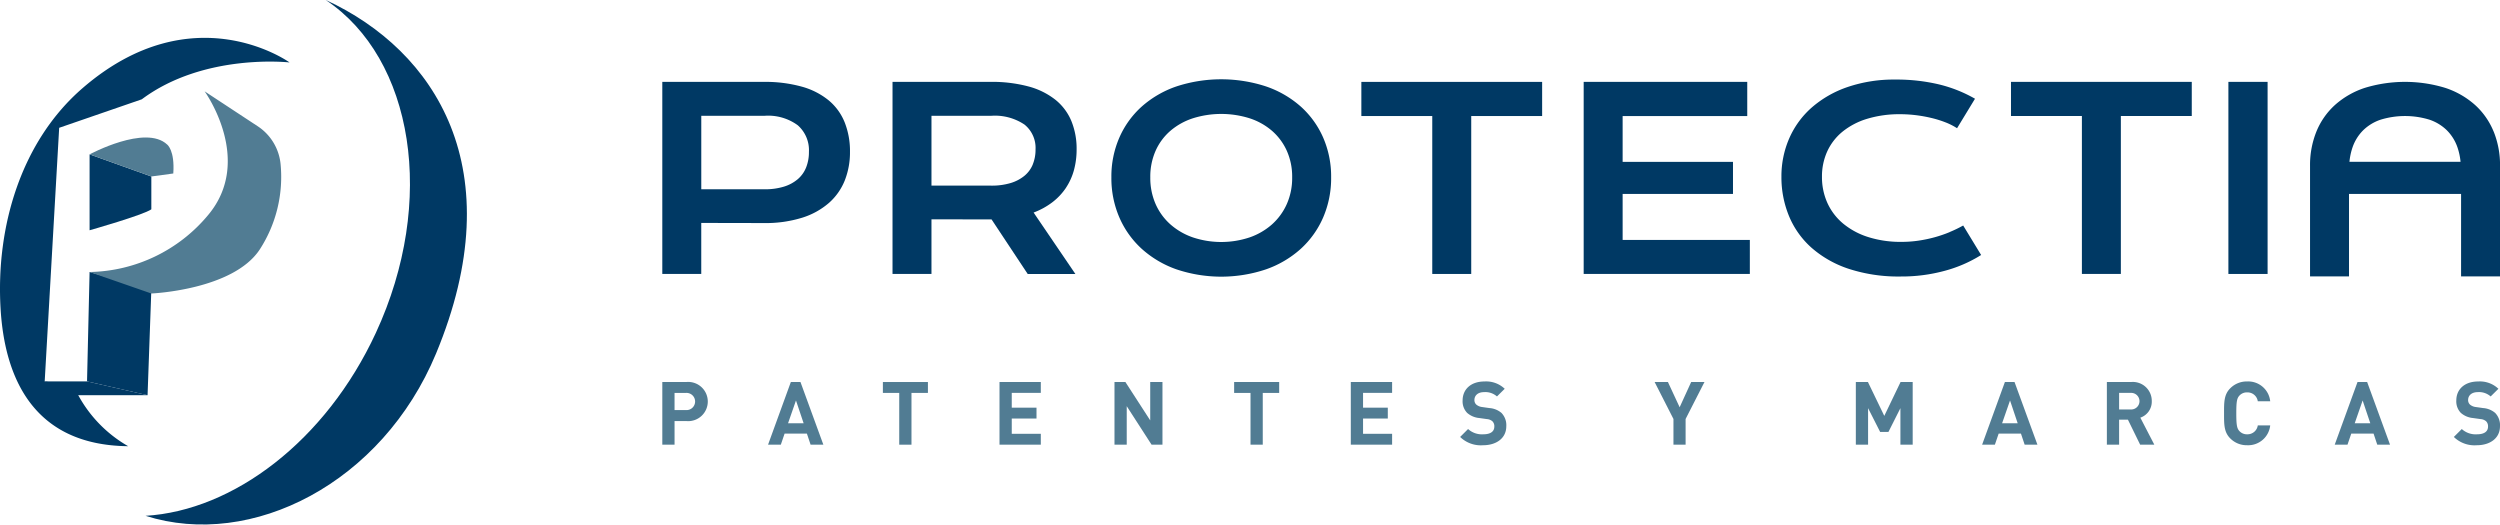
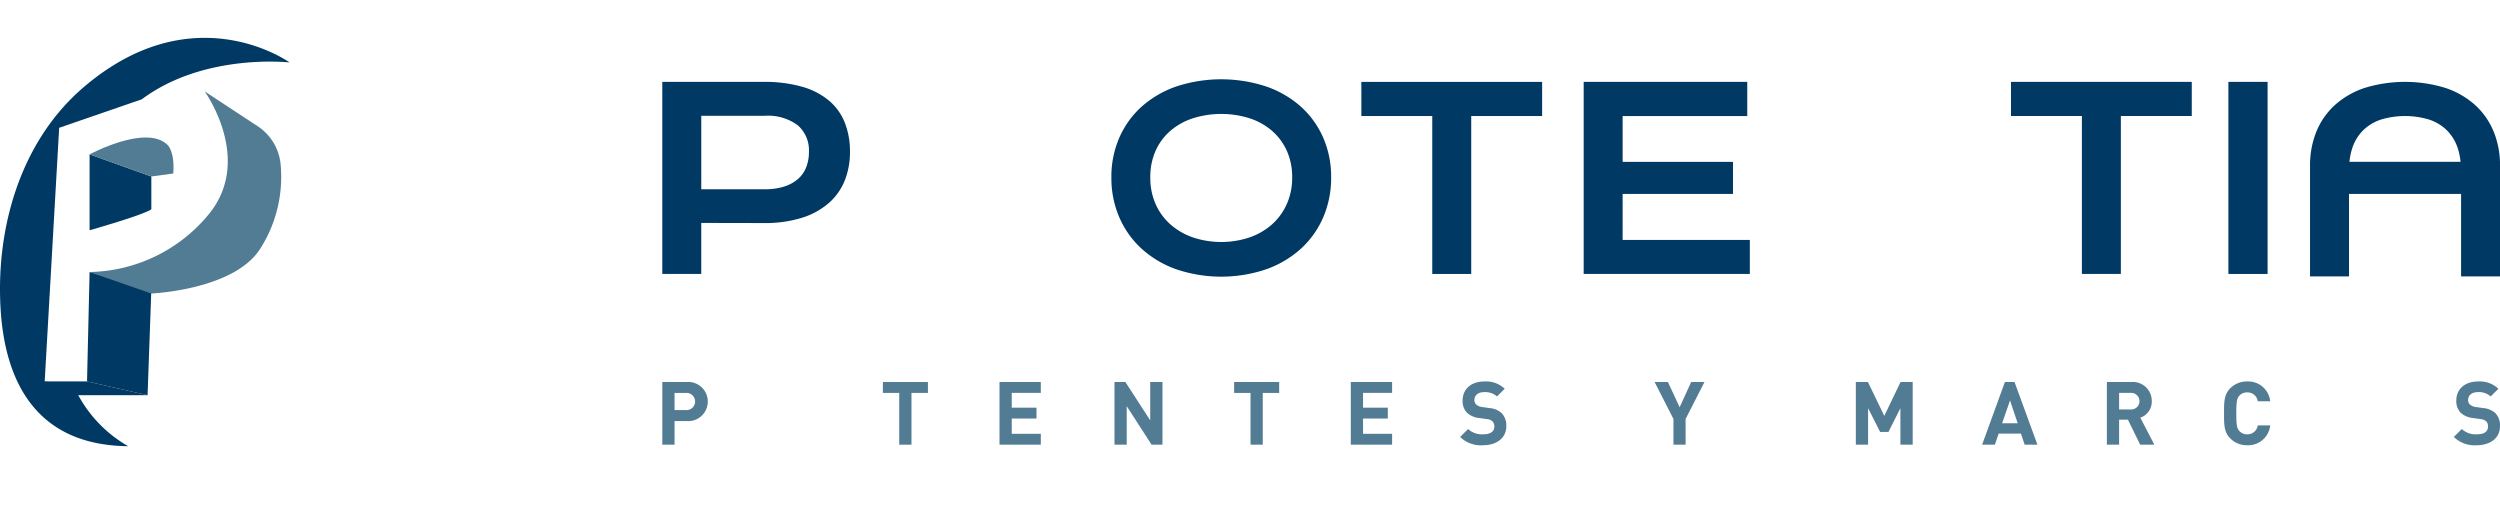
<svg xmlns="http://www.w3.org/2000/svg" width="344.149" height="72.204" viewBox="0 0 344.149 72.204">
  <defs>
    <clipPath id="clip-path">
      <rect id="Rectángulo_546" data-name="Rectángulo 546" width="344.149" height="72.204" fill="none" />
    </clipPath>
  </defs>
  <g id="Grupo_9086" data-name="Grupo 9086" transform="translate(0 0)">
    <g id="Grupo_9085" data-name="Grupo 9085" transform="translate(0 0)" clip-path="url(#clip-path)">
      <path id="Trazado_13127" data-name="Trazado 13127" d="M15.191,26.178V36.624s7.407-2.1,8.5-2.885V29.218Z" transform="translate(-2.858 -4.925)" fill="#003964" />
      <path id="Trazado_13128" data-name="Trazado 13128" d="M15.191,25.639s7.708-4.158,10.681-1.353c0,0,1.066.784.841,3.982l-3.024.412Z" transform="translate(-2.858 -4.386)" fill="#517c93" />
      <path id="Trazado_13129" data-name="Trazado 13129" d="M11.4,13.311C2.875,20.662-.583,32.46.08,43.7c.542,9.185,4.287,18.8,17.562,18.931a17.975,17.975,0,0,1-7.5-8.3l-3.99-.617L8.146,18.8l11.373-3.923c8.59-6.419,20.342-5.073,20.342-5.073S26.586.215,11.4,13.311" transform="translate(0 -1.207)" fill="#003964" />
      <path id="Trazado_13130" data-name="Trazado 13130" d="M15.109,46.121l-.352,15.061,8.333,1.9L23.607,48.6Z" transform="translate(-2.776 -8.677)" fill="#003964" />
      <path id="Trazado_13131" data-name="Trazado 13131" d="M31.026,15.486s6.856,9.474.455,17.061A21.708,21.708,0,0,1,15.19,40.358l8.5,2.957s11.234-.463,14.922-6.056a18.358,18.358,0,0,0,2.867-11.8A7.048,7.048,0,0,0,38.3,20.27Z" transform="translate(-2.858 -2.913)" fill="#517c93" />
-       <path id="Trazado_13132" data-name="Trazado 13132" d="M49.518.014,49.484,0c12.091,8.067,15.294,27.686,6.9,45.818-6.9,14.9-19.636,24.469-31.709,25.189C39.28,75.65,57.264,66.483,64.665,48.675,75.228,23.258,64.557,6.979,49.518.014" transform="translate(-4.642 0)" fill="#003964" />
      <path id="Trazado_13133" data-name="Trazado 13133" d="M21.741,66.569H10.755l-3.174-1.9h5.828Z" transform="translate(-1.426 -12.167)" fill="#003964" />
      <path id="Trazado_13134" data-name="Trazado 13134" d="M135.226,16.444a10.084,10.084,0,0,0-3.705-1.9,18.764,18.764,0,0,0-5.278-.66H112.3V40.323h5.363V33.3l8.611.017a16.92,16.92,0,0,0,5.278-.736,10.278,10.278,0,0,0,3.7-2.047,8.176,8.176,0,0,0,2.174-3.1,10.544,10.544,0,0,0,.71-3.908,10.766,10.766,0,0,0-.719-4.043,7.628,7.628,0,0,0-2.19-3.037m-3.122,9.2a4.147,4.147,0,0,1-1.151,1.625,5.349,5.349,0,0,1-1.91,1.031,8.77,8.77,0,0,1-2.665.365h-8.713V18.551h8.713a6.878,6.878,0,0,1,4.575,1.31,4.562,4.562,0,0,1,1.531,3.663,5.7,5.7,0,0,1-.38,2.123" transform="translate(-21.128 -2.611)" fill="#003964" />
-       <path id="Trazado_13135" data-name="Trazado 13135" d="M175.228,28.431a8.34,8.34,0,0,0,1.093-2.445,10.815,10.815,0,0,0,.355-2.8,10.093,10.093,0,0,0-.719-3.908,7.4,7.4,0,0,0-2.19-2.926,10.2,10.2,0,0,0-3.705-1.836,19.446,19.446,0,0,0-5.278-.635h-13.45V40.324h5.362V32.8l8.121.017h.152l4.975,7.511h6.563l-5.752-8.458a10.084,10.084,0,0,0,2.622-1.447,8.33,8.33,0,0,0,1.852-1.987m-4.584-3.19a4,4,0,0,1-1.15,1.565,5.511,5.511,0,0,1-1.911,1,9.028,9.028,0,0,1-2.665.354h-8.223V18.551h8.223A7.292,7.292,0,0,1,169.5,19.76a4.122,4.122,0,0,1,1.522,3.426,5.345,5.345,0,0,1-.38,2.056" transform="translate(-28.47 -2.611)" fill="#003964" />
      <path id="Trazado_13136" data-name="Trazado 13136" d="M214.508,17.191a14.022,14.022,0,0,0-4.78-2.766,19.836,19.836,0,0,0-12.325,0,14.039,14.039,0,0,0-4.771,2.766,12.414,12.414,0,0,0-3.087,4.271,13.4,13.4,0,0,0-1.1,5.483,13.615,13.615,0,0,0,1.1,5.523,12.6,12.6,0,0,0,3.087,4.322,14.115,14.115,0,0,0,4.771,2.817,19.35,19.35,0,0,0,12.325,0,14.1,14.1,0,0,0,4.78-2.817,12.622,12.622,0,0,0,3.087-4.322,13.615,13.615,0,0,0,1.1-5.523,13.4,13.4,0,0,0-1.1-5.483,12.435,12.435,0,0,0-3.087-4.271m-1.921,13.441a8.276,8.276,0,0,1-2.047,2.8,9.147,9.147,0,0,1-3.088,1.784,12.355,12.355,0,0,1-7.766,0,9.224,9.224,0,0,1-3.1-1.784,8.129,8.129,0,0,1-2.048-2.8,8.919,8.919,0,0,1-.736-3.688,8.806,8.806,0,0,1,.736-3.672,7.831,7.831,0,0,1,2.048-2.749,9.075,9.075,0,0,1,3.1-1.717,13.032,13.032,0,0,1,7.766,0,9,9,0,0,1,3.088,1.717,7.97,7.97,0,0,1,2.047,2.749,8.72,8.72,0,0,1,.744,3.672,8.832,8.832,0,0,1-.744,3.688" transform="translate(-35.452 -2.529)" fill="#003964" />
      <path id="Trazado_13137" data-name="Trazado 13137" d="M230.83,18.584h9.761v21.74h5.364V18.584h9.761v-4.7H230.83Z" transform="translate(-43.426 -2.611)" fill="#003964" />
      <path id="Trazado_13138" data-name="Trazado 13138" d="M273.889,29.31h15.192V24.894H273.889v-6.31h17.155v-4.7H268.526V40.323H291.4V35.637h-17.51Z" transform="translate(-50.518 -2.611)" fill="#003964" />
-       <path id="Trazado_13139" data-name="Trazado 13139" d="M325.216,34.489a17.638,17.638,0,0,1-2.073.711,18.554,18.554,0,0,1-2.224.465,16.041,16.041,0,0,1-2.319.168,14.758,14.758,0,0,1-4.61-.667,10.227,10.227,0,0,1-3.451-1.861,7.992,7.992,0,0,1-2.157-2.834,8.622,8.622,0,0,1-.744-3.6,8.308,8.308,0,0,1,.718-3.477,7.577,7.577,0,0,1,2.1-2.724,9.931,9.931,0,0,1,3.392-1.776,15.239,15.239,0,0,1,4.584-.634,17.7,17.7,0,0,1,2.158.135,19.245,19.245,0,0,1,2.114.382,14.7,14.7,0,0,1,1.929.6,8.583,8.583,0,0,1,1.6.813l2.47-4.061a18.834,18.834,0,0,0-5.017-1.987,25.261,25.261,0,0,0-5.929-.652,19.77,19.77,0,0,0-6.607,1.032,14.714,14.714,0,0,0-4.94,2.834,12.1,12.1,0,0,0-3.087,4.247,13.029,13.029,0,0,0-1.066,5.27,13.977,13.977,0,0,0,1.04,5.4,11.921,11.921,0,0,0,3.1,4.365,14.762,14.762,0,0,0,5.143,2.911A22.031,22.031,0,0,0,318.5,40.6a22.542,22.542,0,0,0,6.039-.786,18.293,18.293,0,0,0,5.008-2.174l-2.47-4.06a17.01,17.01,0,0,1-1.861.9" transform="translate(-56.826 -2.537)" fill="#003964" />
      <path id="Trazado_13140" data-name="Trazado 13140" d="M340.981,18.584h9.761v21.74h5.364V18.584h9.761v-4.7H340.981Z" transform="translate(-64.149 -2.611)" fill="#003964" />
      <rect id="Rectángulo_545" data-name="Rectángulo 545" width="5.396" height="26.443" transform="translate(306.76 11.27)" fill="#003964" />
      <path id="Trazado_13141" data-name="Trazado 13141" d="M416.957,20.716a10.057,10.057,0,0,0-2.555-3.654,11.58,11.58,0,0,0-4.1-2.352,18.949,18.949,0,0,0-11.081,0,11.584,11.584,0,0,0-4.1,2.352,10.064,10.064,0,0,0-2.554,3.654,12.3,12.3,0,0,0-.88,4.736v15.21h5.364V29.311h15.428V40.663h5.363V25.453a12.314,12.314,0,0,0-.879-4.736M399,20.547a6.294,6.294,0,0,1,2.419-1.464,11.477,11.477,0,0,1,6.691,0,6.3,6.3,0,0,1,2.411,1.464,6.141,6.141,0,0,1,1.464,2.36,8.73,8.73,0,0,1,.422,1.979H397.112a8.732,8.732,0,0,1,.422-1.979A6.14,6.14,0,0,1,399,20.547" transform="translate(-73.688 -2.612)" fill="#003964" />
      <path id="Trazado_13142" data-name="Trazado 13142" d="M115.648,70.152h-1.662V73.4H112.3V64.769h3.347a2.7,2.7,0,1,1,0,5.383m-.085-3.879h-1.577v2.364h1.577a1.184,1.184,0,1,0,0-2.364" transform="translate(-21.127 -12.185)" fill="#517c93" />
-       <path id="Trazado_13143" data-name="Trazado 13143" d="M136.086,73.4l-.509-1.527h-3.068l-.521,1.527H130.23l3.139-8.633h1.322l3.152,8.633Zm-2.013-6.087-1.091,3.14h2.145Z" transform="translate(-24.5 -12.185)" fill="#517c93" />
      <path id="Trazado_13144" data-name="Trazado 13144" d="M153.637,66.273V73.4h-1.685V66.273H149.7v-1.5h6.2v1.5Z" transform="translate(-28.163 -12.185)" fill="#517c93" />
      <path id="Trazado_13145" data-name="Trazado 13145" d="M169.476,73.4V64.769h5.686v1.5h-4V68.3h3.407v1.5h-3.407v2.1h4v1.5Z" transform="translate(-31.884 -12.185)" fill="#517c93" />
      <path id="Trazado_13146" data-name="Trazado 13146" d="M194.077,73.4l-3.42-5.3v5.3h-1.685V64.769h1.5l3.419,5.286V64.769h1.685V73.4Z" transform="translate(-35.552 -12.185)" fill="#517c93" />
      <path id="Trazado_13147" data-name="Trazado 13147" d="M213.2,66.273V73.4h-1.685V66.273h-2.255v-1.5h6.2v1.5Z" transform="translate(-39.369 -12.185)" fill="#517c93" />
      <path id="Trazado_13148" data-name="Trazado 13148" d="M229.041,73.4V64.769h5.686v1.5h-4V68.3h3.407v1.5h-3.407v2.1h4v1.5Z" transform="translate(-43.09 -12.185)" fill="#517c93" />
      <path id="Trazado_13149" data-name="Trazado 13149" d="M250.733,73.458a4.056,4.056,0,0,1-3.152-1.14l1.092-1.091a2.823,2.823,0,0,0,2.084.727c.995,0,1.529-.376,1.529-1.067a.959.959,0,0,0-.267-.728,1.3,1.3,0,0,0-.763-.3l-1.043-.146A2.929,2.929,0,0,1,248.539,69a2.279,2.279,0,0,1-.619-1.7c0-1.539,1.14-2.618,3.007-2.618a3.7,3.7,0,0,1,2.789,1.006l-1.067,1.055a2.4,2.4,0,0,0-1.77-.594c-.9,0-1.334.5-1.334,1.091a.838.838,0,0,0,.254.619,1.492,1.492,0,0,0,.8.339l1.02.145a2.857,2.857,0,0,1,1.648.666,2.42,2.42,0,0,1,.667,1.832c0,1.673-1.394,2.618-3.2,2.618" transform="translate(-46.578 -12.168)" fill="#517c93" />
      <path id="Trazado_13150" data-name="Trazado 13150" d="M284.821,69.861V73.4h-1.673v-3.54l-2.595-5.092h1.831L284,68.248l1.589-3.479h1.831Z" transform="translate(-52.781 -12.185)" fill="#517c93" />
      <path id="Trazado_13151" data-name="Trazado 13151" d="M320.81,73.4V68.371l-1.649,3.273h-1.141l-1.661-3.273V73.4h-1.685V64.769h1.661l2.255,4.668,2.242-4.668H322.5V73.4Z" transform="translate(-59.2 -12.185)" fill="#517c93" />
      <path id="Trazado_13152" data-name="Trazado 13152" d="M341.941,73.4l-.509-1.527h-3.068l-.521,1.527h-1.758l3.139-8.633h1.322L343.7,73.4Zm-2.013-6.087-1.091,3.14h2.145Z" transform="translate(-63.228 -12.185)" fill="#517c93" />
      <path id="Trazado_13153" data-name="Trazado 13153" d="M361.822,73.4l-1.685-3.443h-1.213V73.4h-1.685V64.769h3.382a2.609,2.609,0,0,1,2.8,2.643,2.326,2.326,0,0,1-1.576,2.268l1.927,3.722Zm-1.31-7.129h-1.588v2.279h1.588a1.142,1.142,0,1,0,0-2.279" transform="translate(-67.208 -12.185)" fill="#517c93" />
      <path id="Trazado_13154" data-name="Trazado 13154" d="M380.285,73.458a3.181,3.181,0,0,1-2.328-.945c-.873-.874-.849-1.953-.849-3.445s-.023-2.57.849-3.443a3.181,3.181,0,0,1,2.328-.945,3.043,3.043,0,0,1,3.177,2.727h-1.709a1.43,1.43,0,0,0-1.456-1.223,1.394,1.394,0,0,0-1.079.448c-.328.365-.425.775-.425,2.436s.1,2.074.425,2.437a1.392,1.392,0,0,0,1.079.449,1.431,1.431,0,0,0,1.456-1.225h1.709a3.051,3.051,0,0,1-3.177,2.729" transform="translate(-70.946 -12.168)" fill="#517c93" />
-       <path id="Trazado_13155" data-name="Trazado 13155" d="M401.729,73.4l-.509-1.527h-3.068l-.521,1.527h-1.758l3.14-8.633h1.322l3.152,8.633Zm-2.013-6.087-1.091,3.14h2.145Z" transform="translate(-74.476 -12.185)" fill="#517c93" />
      <path id="Trazado_13156" data-name="Trazado 13156" d="M419.224,73.458a4.056,4.056,0,0,1-3.152-1.14l1.092-1.091a2.824,2.824,0,0,0,2.085.727c.994,0,1.528-.376,1.528-1.067a.959.959,0,0,0-.267-.728,1.3,1.3,0,0,0-.763-.3l-1.043-.146A2.929,2.929,0,0,1,417.029,69a2.279,2.279,0,0,1-.619-1.7c0-1.539,1.14-2.618,3.008-2.618a3.7,3.7,0,0,1,2.788,1.006l-1.067,1.055a2.4,2.4,0,0,0-1.77-.594c-.9,0-1.334.5-1.334,1.091a.835.835,0,0,0,.254.619,1.491,1.491,0,0,0,.8.339l1.02.145a2.857,2.857,0,0,1,1.648.666,2.42,2.42,0,0,1,.667,1.832c0,1.673-1.394,2.618-3.2,2.618" transform="translate(-78.276 -12.168)" fill="#517c93" />
    </g>
  </g>
</svg>